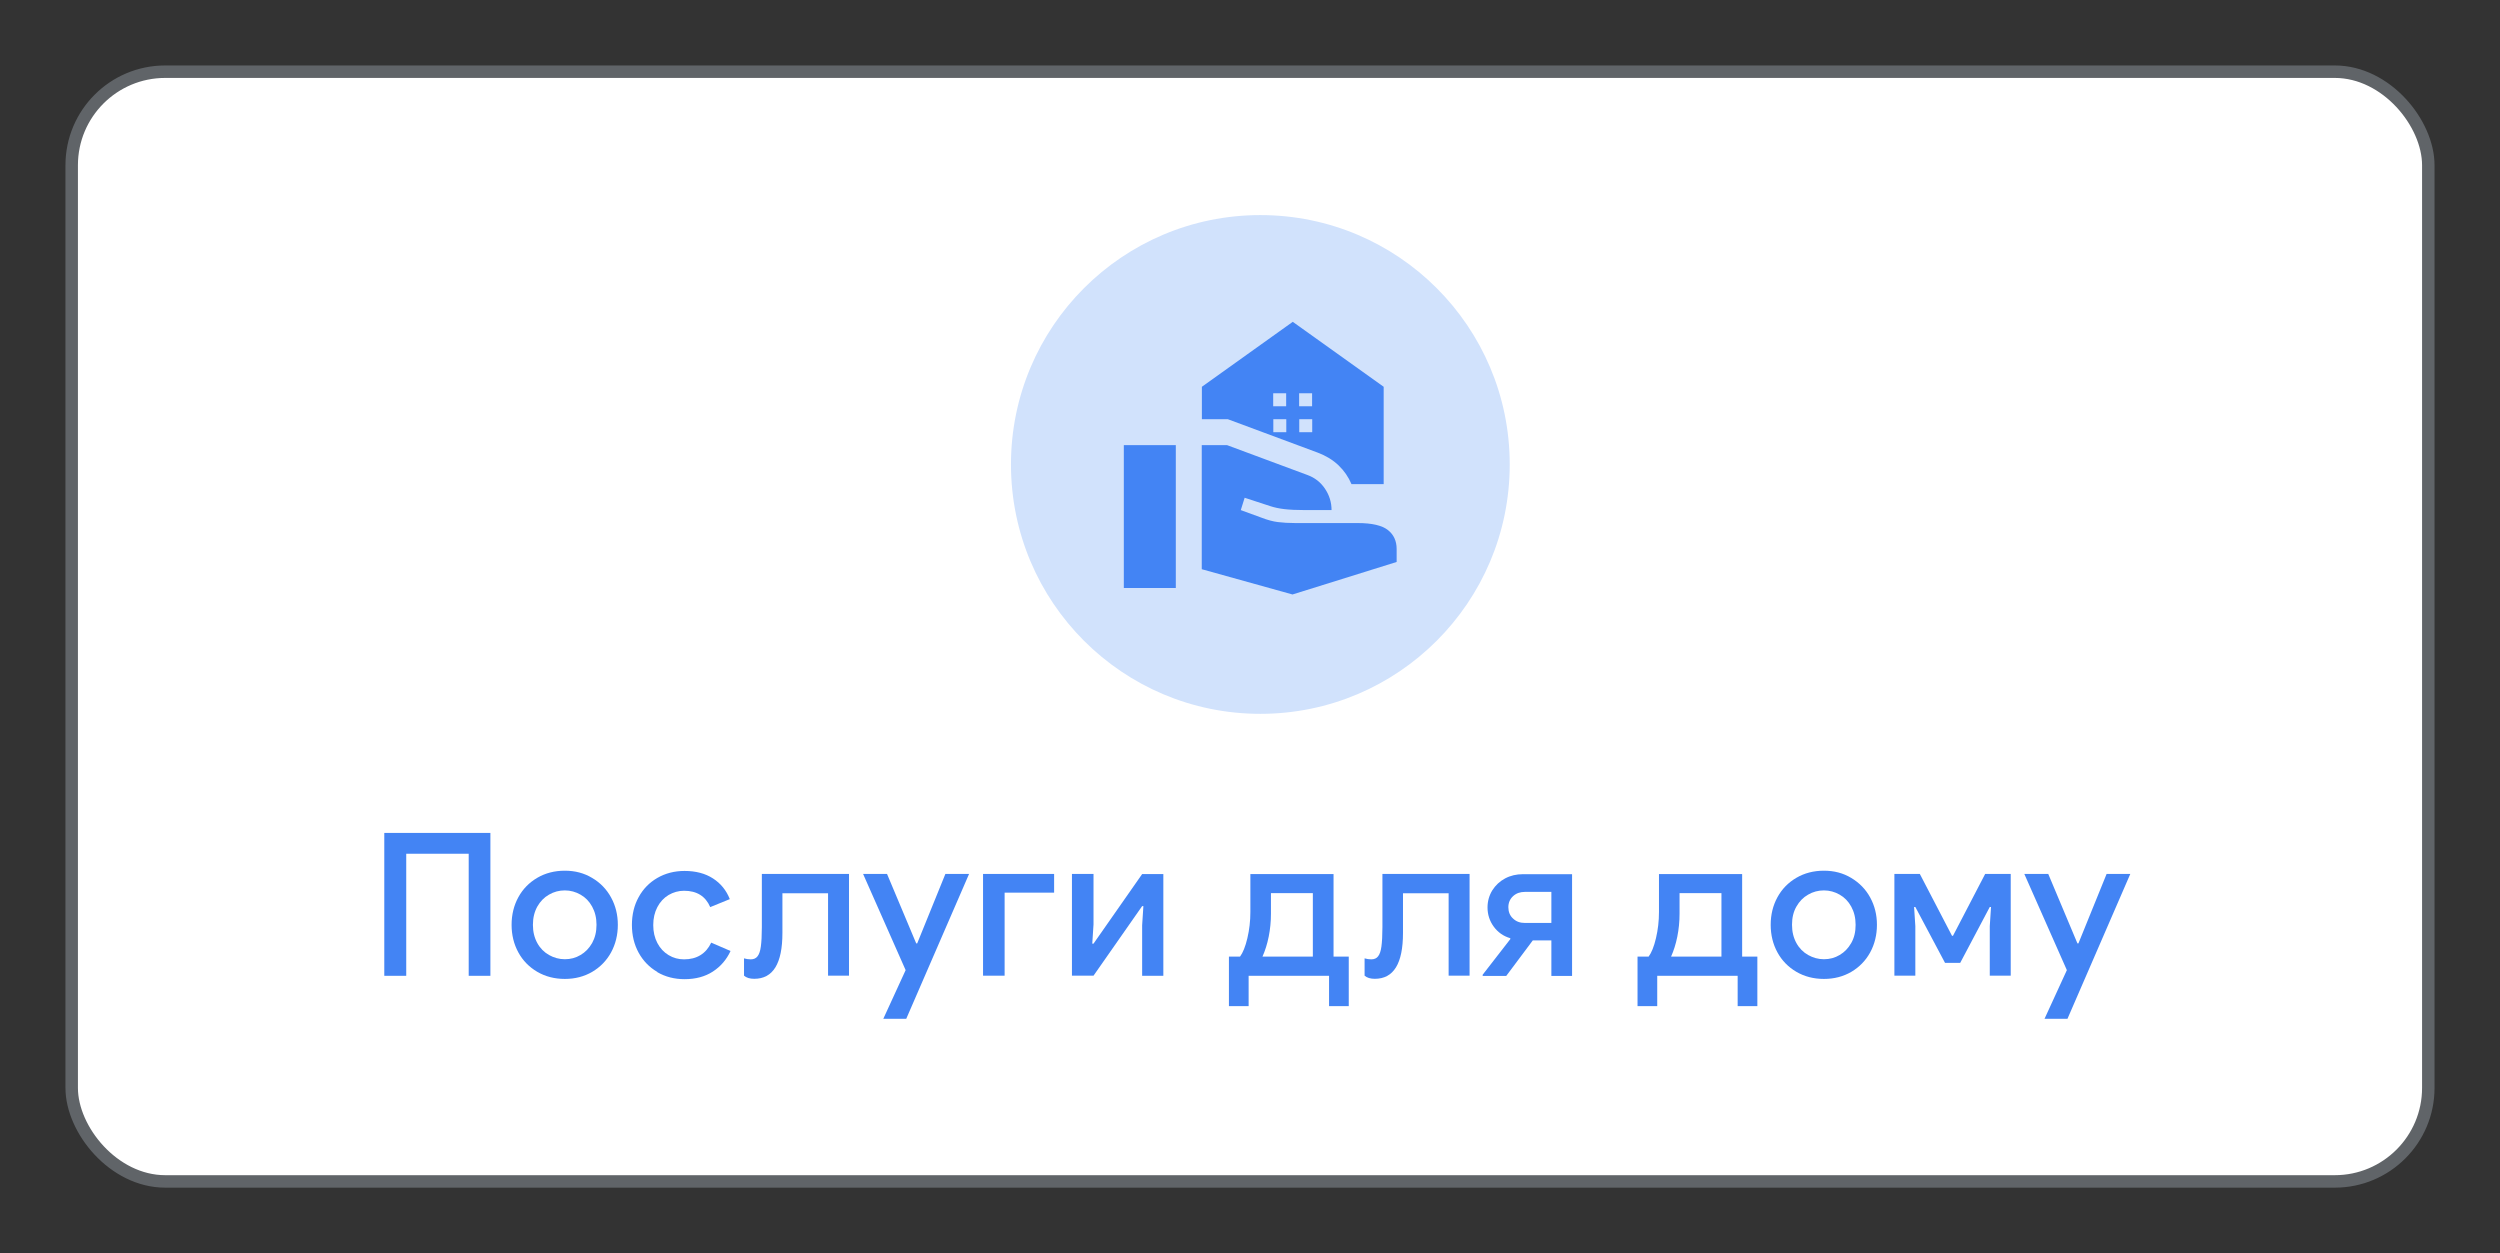
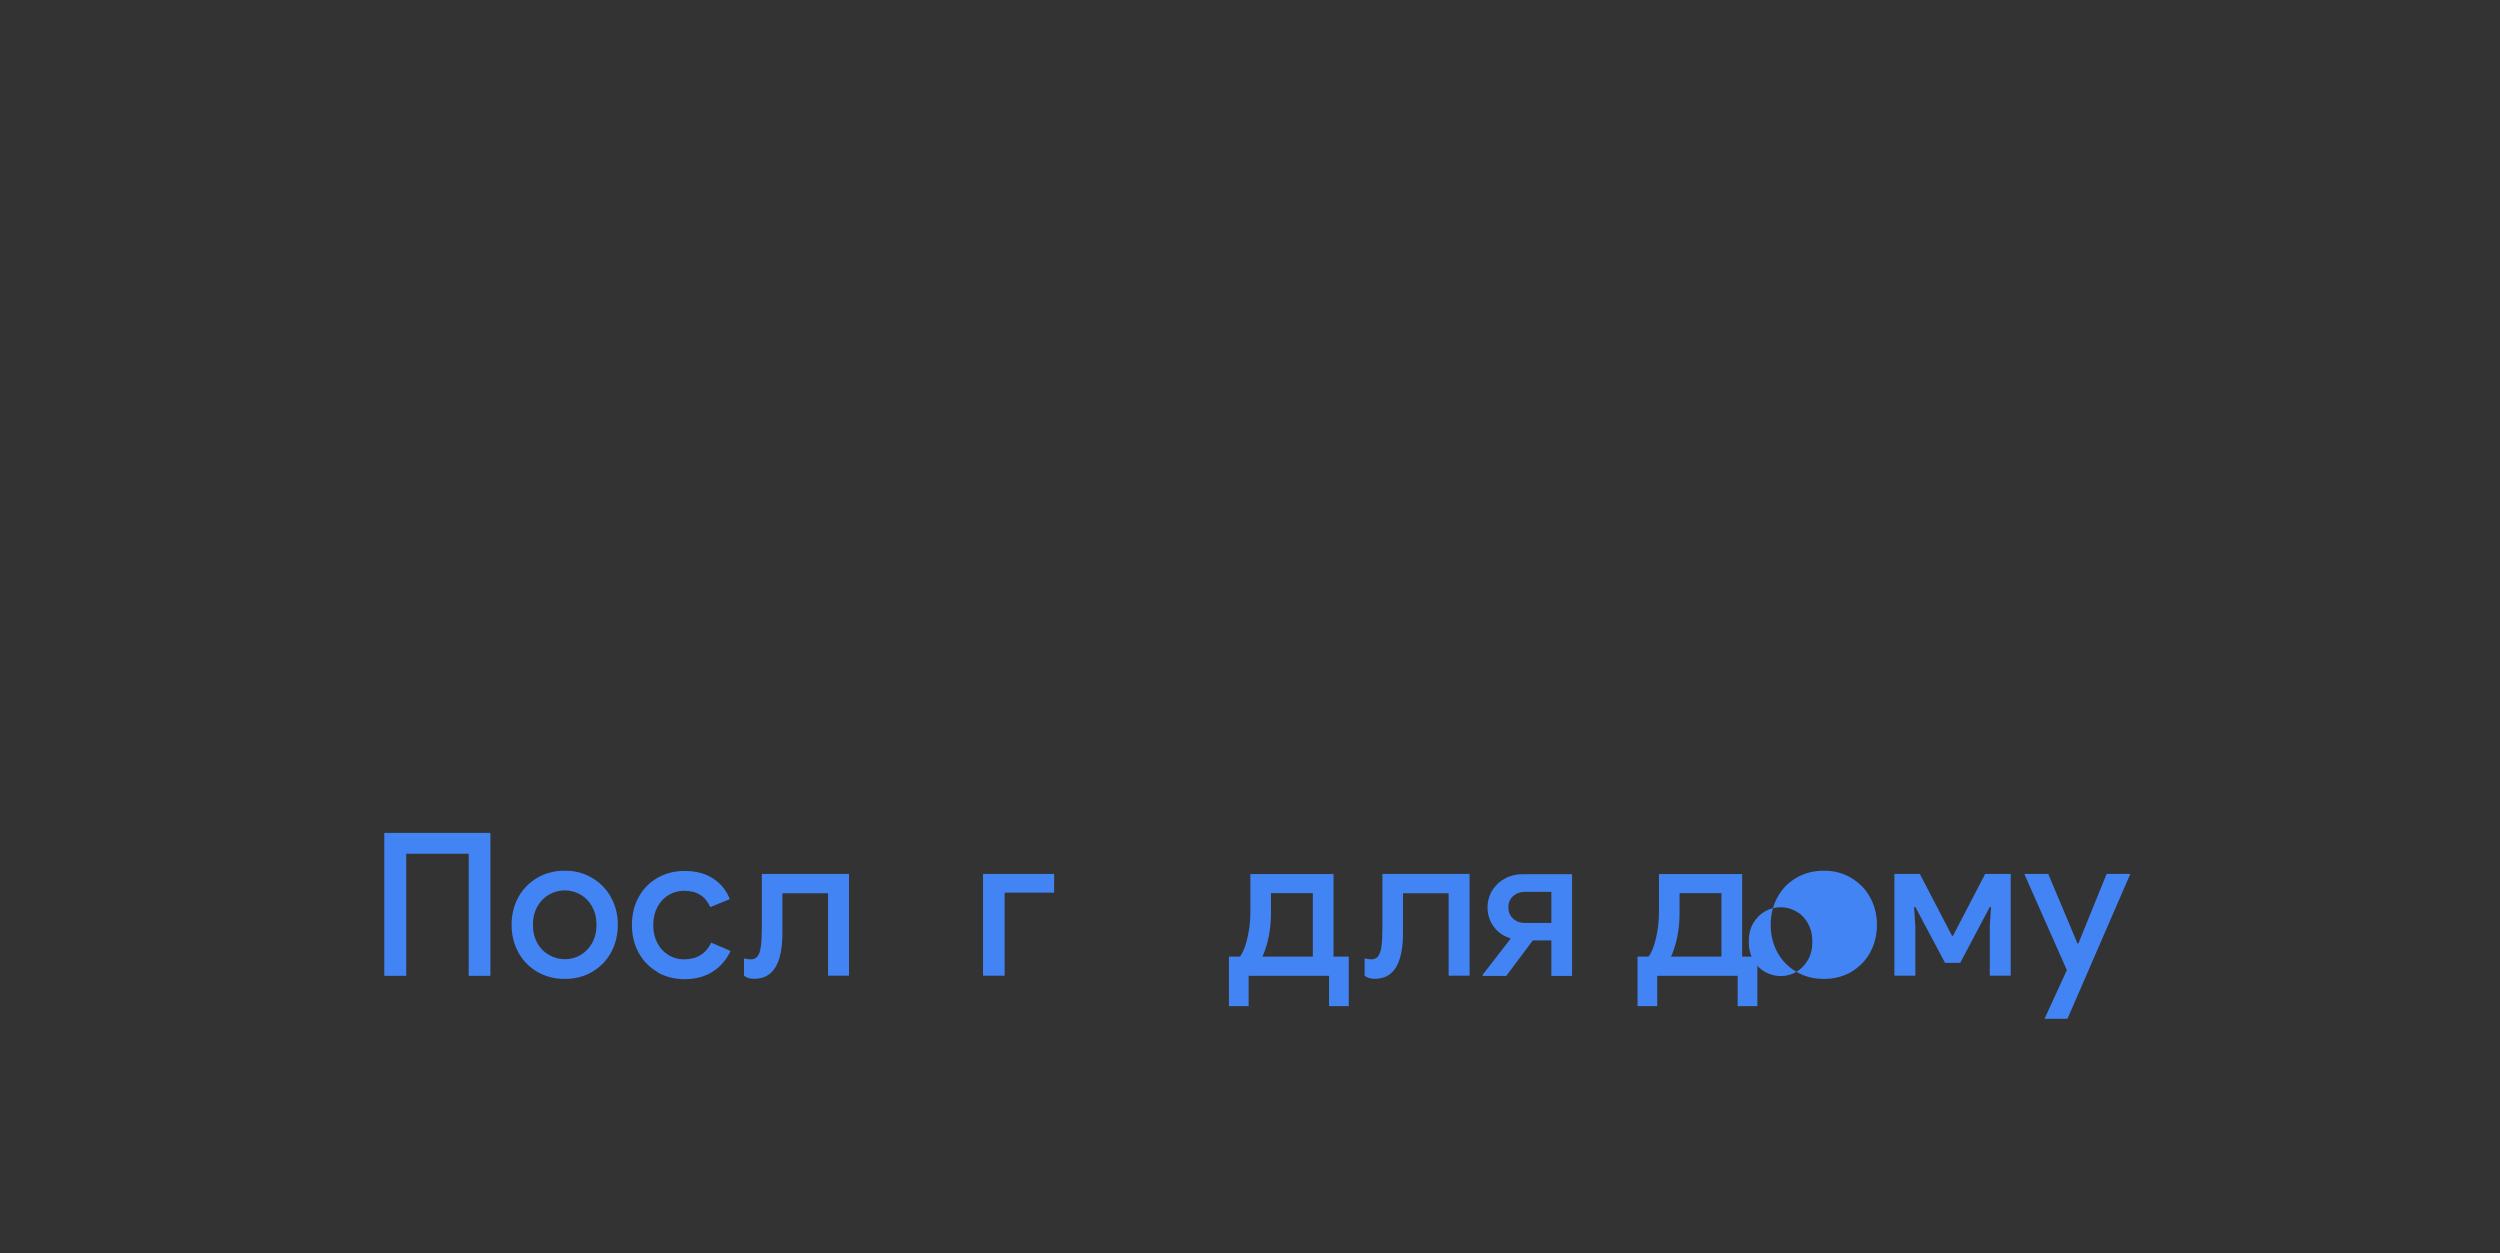
<svg xmlns="http://www.w3.org/2000/svg" id="Layer_1" viewBox="0 0 200.5 100.5">
  <rect x="0" y="0" width="200.5" height="100.5" fill="#333333" stroke="none" />
  <defs>
    <style>.cls-1{fill:#d1e2fc;}.cls-2{fill:#4384f4;}.cls-3{fill:#fff;stroke:#606468;}</style>
  </defs>
-   <rect class="cls-3" x="5.75" y="5.75" width="189" height="89" rx="7.5" ry="7.5" />
-   <circle class="cls-1" cx="101.08" cy="37.25" r="20" />
-   <path class="cls-2" d="M104.19,32.58h1.04v-1.04h-1.04v1.04Zm-2.08,0h1.04v-1.04h-1.04v1.04Zm1.56,15.1l-7.29-2.03v-9.95h2.03l6.46,2.4c.57,.21,1.04,.57,1.39,1.09,.35,.52,.53,1.09,.53,1.72h-2.08c-.73,0-1.3-.03-1.72-.08-.42-.05-.78-.13-1.09-.23l-2.08-.68-.31,.99,1.64,.6c.49,.19,.93,.31,1.33,.36,.4,.05,.87,.08,1.41,.08h5c1.14,0,1.95,.19,2.42,.56,.47,.37,.7,.88,.7,1.52v1.04l-8.33,2.6Zm-13.54-.52v-11.46h4.17v11.46h-4.17Zm18.26-8.33c-.24-.57-.59-1.08-1.04-1.51-.45-.43-1.01-.77-1.67-1.02l-7.21-2.68h-2.08v-2.6l7.29-5.21,7.29,5.21v7.81h-2.58Zm-4.19-4.17h1.04v-1.04h-1.04v1.04Zm-2.08,0h1.04v-1.04h-1.04v1.04Z" />
  <g>
    <path class="cls-2" d="M30.82,66.8h8.51v11.46h-1.74v-9.79h-5.01v9.79h-1.76v-11.46Z" />
    <path class="cls-2" d="M43.09,77.94c-.65-.38-1.16-.9-1.52-1.56-.36-.66-.54-1.4-.54-2.21s.18-1.55,.54-2.21c.36-.66,.87-1.18,1.52-1.56,.65-.38,1.39-.57,2.21-.57s1.54,.19,2.19,.58c.65,.38,1.16,.91,1.52,1.57,.36,.66,.54,1.39,.54,2.19s-.18,1.55-.54,2.21c-.36,.66-.87,1.18-1.51,1.56-.65,.38-1.38,.57-2.2,.57s-1.56-.19-2.21-.57Zm3.47-1.35c.38-.22,.69-.54,.93-.96,.23-.42,.35-.9,.35-1.46s-.12-1.04-.35-1.46c-.23-.42-.54-.74-.93-.96-.38-.22-.81-.34-1.26-.34s-.88,.11-1.27,.34c-.39,.22-.7,.54-.94,.96-.23,.42-.35,.9-.35,1.46s.12,1.04,.35,1.46c.23,.42,.55,.74,.94,.96,.39,.22,.81,.34,1.27,.34s.88-.11,1.26-.34Z" />
    <path class="cls-2" d="M52.72,77.95c-.64-.37-1.14-.89-1.5-1.54-.36-.66-.54-1.4-.54-2.23s.18-1.58,.54-2.23c.36-.66,.86-1.17,1.5-1.54,.64-.37,1.37-.56,2.18-.56,.9,0,1.66,.2,2.28,.6,.62,.4,1.07,.95,1.35,1.66l-1.57,.64c-.38-.88-1.08-1.31-2.1-1.31-.45,0-.86,.12-1.24,.34-.38,.23-.68,.55-.9,.97-.22,.42-.33,.9-.33,1.44s.11,1.02,.33,1.44c.22,.42,.52,.74,.9,.97,.38,.23,.79,.34,1.24,.34,.51,0,.95-.11,1.32-.34,.37-.23,.65-.56,.86-1l1.55,.67c-.32,.69-.79,1.24-1.42,1.65-.63,.41-1.39,.61-2.27,.61-.81,0-1.54-.19-2.18-.56Z" />
    <path class="cls-2" d="M59.67,78.25v-1.39c.17,.05,.35,.08,.54,.08,.23,0,.42-.08,.54-.24,.13-.16,.22-.42,.27-.79,.05-.37,.08-.89,.08-1.55v-4.27h6.99v8.16h-1.68v-6.61h-3.66v3.18c0,2.46-.75,3.68-2.26,3.68-.35,0-.63-.08-.83-.26Z" />
-     <path class="cls-2" d="M72.63,77.8l-3.41-7.71h1.92l2.34,5.57h.08l2.26-5.57h1.9l-5.04,11.62h-1.84l1.79-3.9Z" />
    <path class="cls-2" d="M78.84,70.09h5.7v1.5h-3.97v6.66h-1.73v-8.16Z" />
-     <path class="cls-2" d="M85.97,70.09h1.73v4.05l-.1,1.54h.1l3.9-5.58h1.7v8.16h-1.7v-4.05l.1-1.54h-.1l-3.9,5.58h-1.73v-8.16Z" />
    <path class="cls-2" d="M98.55,76.72h.9c.23-.31,.43-.8,.59-1.48,.16-.68,.24-1.38,.24-2.1v-3.04h6.67v6.62h1.22v3.97h-1.58v-2.43h-6.45v2.43h-1.58v-3.97Zm6.74,0v-5.09h-3.36v1.65c0,.63-.06,1.24-.18,1.84-.12,.6-.29,1.13-.5,1.6h4.05Z" />
    <path class="cls-2" d="M109.44,78.25v-1.39c.17,.05,.35,.08,.54,.08,.23,0,.42-.08,.54-.24,.13-.16,.22-.42,.27-.79,.05-.37,.08-.89,.08-1.55v-4.27h6.99v8.16h-1.68v-6.61h-3.66v3.18c0,2.46-.75,3.68-2.26,3.68-.35,0-.63-.08-.83-.26Z" />
    <path class="cls-2" d="M118.92,78.16l2.22-2.86-.03-.06c-.54-.16-.98-.47-1.31-.92-.33-.45-.5-.97-.5-1.54,0-.5,.13-.96,.38-1.37,.26-.41,.6-.73,1.03-.96,.43-.23,.91-.34,1.43-.34h3.94v8.16h-1.66v-2.85h-1.49l-2.13,2.85h-1.89v-.1Zm5.5-4.13v-2.5h-2.13c-.37,0-.69,.11-.94,.34-.25,.23-.38,.53-.38,.89s.12,.68,.38,.91c.25,.24,.56,.35,.94,.35h2.13Z" />
    <path class="cls-2" d="M131.32,76.72h.9c.23-.31,.43-.8,.59-1.48,.16-.68,.24-1.38,.24-2.1v-3.04h6.67v6.62h1.22v3.97h-1.58v-2.43h-6.45v2.43h-1.58v-3.97Zm6.74,0v-5.09h-3.36v1.65c0,.63-.06,1.24-.18,1.84-.12,.6-.29,1.13-.5,1.6h4.05Z" />
-     <path class="cls-2" d="M144.07,77.94c-.65-.38-1.16-.9-1.52-1.56-.36-.66-.54-1.4-.54-2.21s.18-1.55,.54-2.21c.36-.66,.87-1.18,1.52-1.56,.65-.38,1.39-.57,2.21-.57s1.54,.19,2.19,.58,1.16,.91,1.52,1.57c.36,.66,.54,1.39,.54,2.19s-.18,1.55-.54,2.21c-.36,.66-.87,1.18-1.51,1.56-.65,.38-1.38,.57-2.2,.57s-1.56-.19-2.21-.57Zm3.47-1.35c.38-.22,.69-.54,.93-.96s.35-.9,.35-1.46-.12-1.04-.35-1.46-.54-.74-.93-.96c-.38-.22-.81-.34-1.26-.34s-.88,.11-1.27,.34c-.39,.22-.7,.54-.94,.96s-.35,.9-.35,1.46,.12,1.04,.35,1.46,.55,.74,.94,.96c.39,.22,.81,.34,1.27,.34s.88-.11,1.26-.34Z" />
+     <path class="cls-2" d="M144.07,77.94c-.65-.38-1.16-.9-1.52-1.56-.36-.66-.54-1.4-.54-2.21s.18-1.55,.54-2.21c.36-.66,.87-1.18,1.52-1.56,.65-.38,1.39-.57,2.21-.57s1.54,.19,2.19,.58,1.16,.91,1.52,1.57c.36,.66,.54,1.39,.54,2.19s-.18,1.55-.54,2.21c-.36,.66-.87,1.18-1.51,1.56-.65,.38-1.38,.57-2.2,.57s-1.56-.19-2.21-.57Zc.38-.22,.69-.54,.93-.96s.35-.9,.35-1.46-.12-1.04-.35-1.46-.54-.74-.93-.96c-.38-.22-.81-.34-1.26-.34s-.88,.11-1.27,.34c-.39,.22-.7,.54-.94,.96s-.35,.9-.35,1.46,.12,1.04,.35,1.46,.55,.74,.94,.96c.39,.22,.81,.34,1.27,.34s.88-.11,1.26-.34Z" />
    <path class="cls-2" d="M151.92,70.09h2.05l2.58,4.96h.08l2.58-4.96h2.05v8.16h-1.68v-3.97l.1-1.54h-.1l-2.37,4.48h-1.22l-2.38-4.48h-.1l.1,1.54v3.97h-1.68v-8.16Z" />
    <path class="cls-2" d="M165.76,77.8l-3.41-7.71h1.92l2.34,5.57h.08l2.26-5.57h1.9l-5.04,11.62h-1.84l1.79-3.9Z" />
  </g>
</svg>